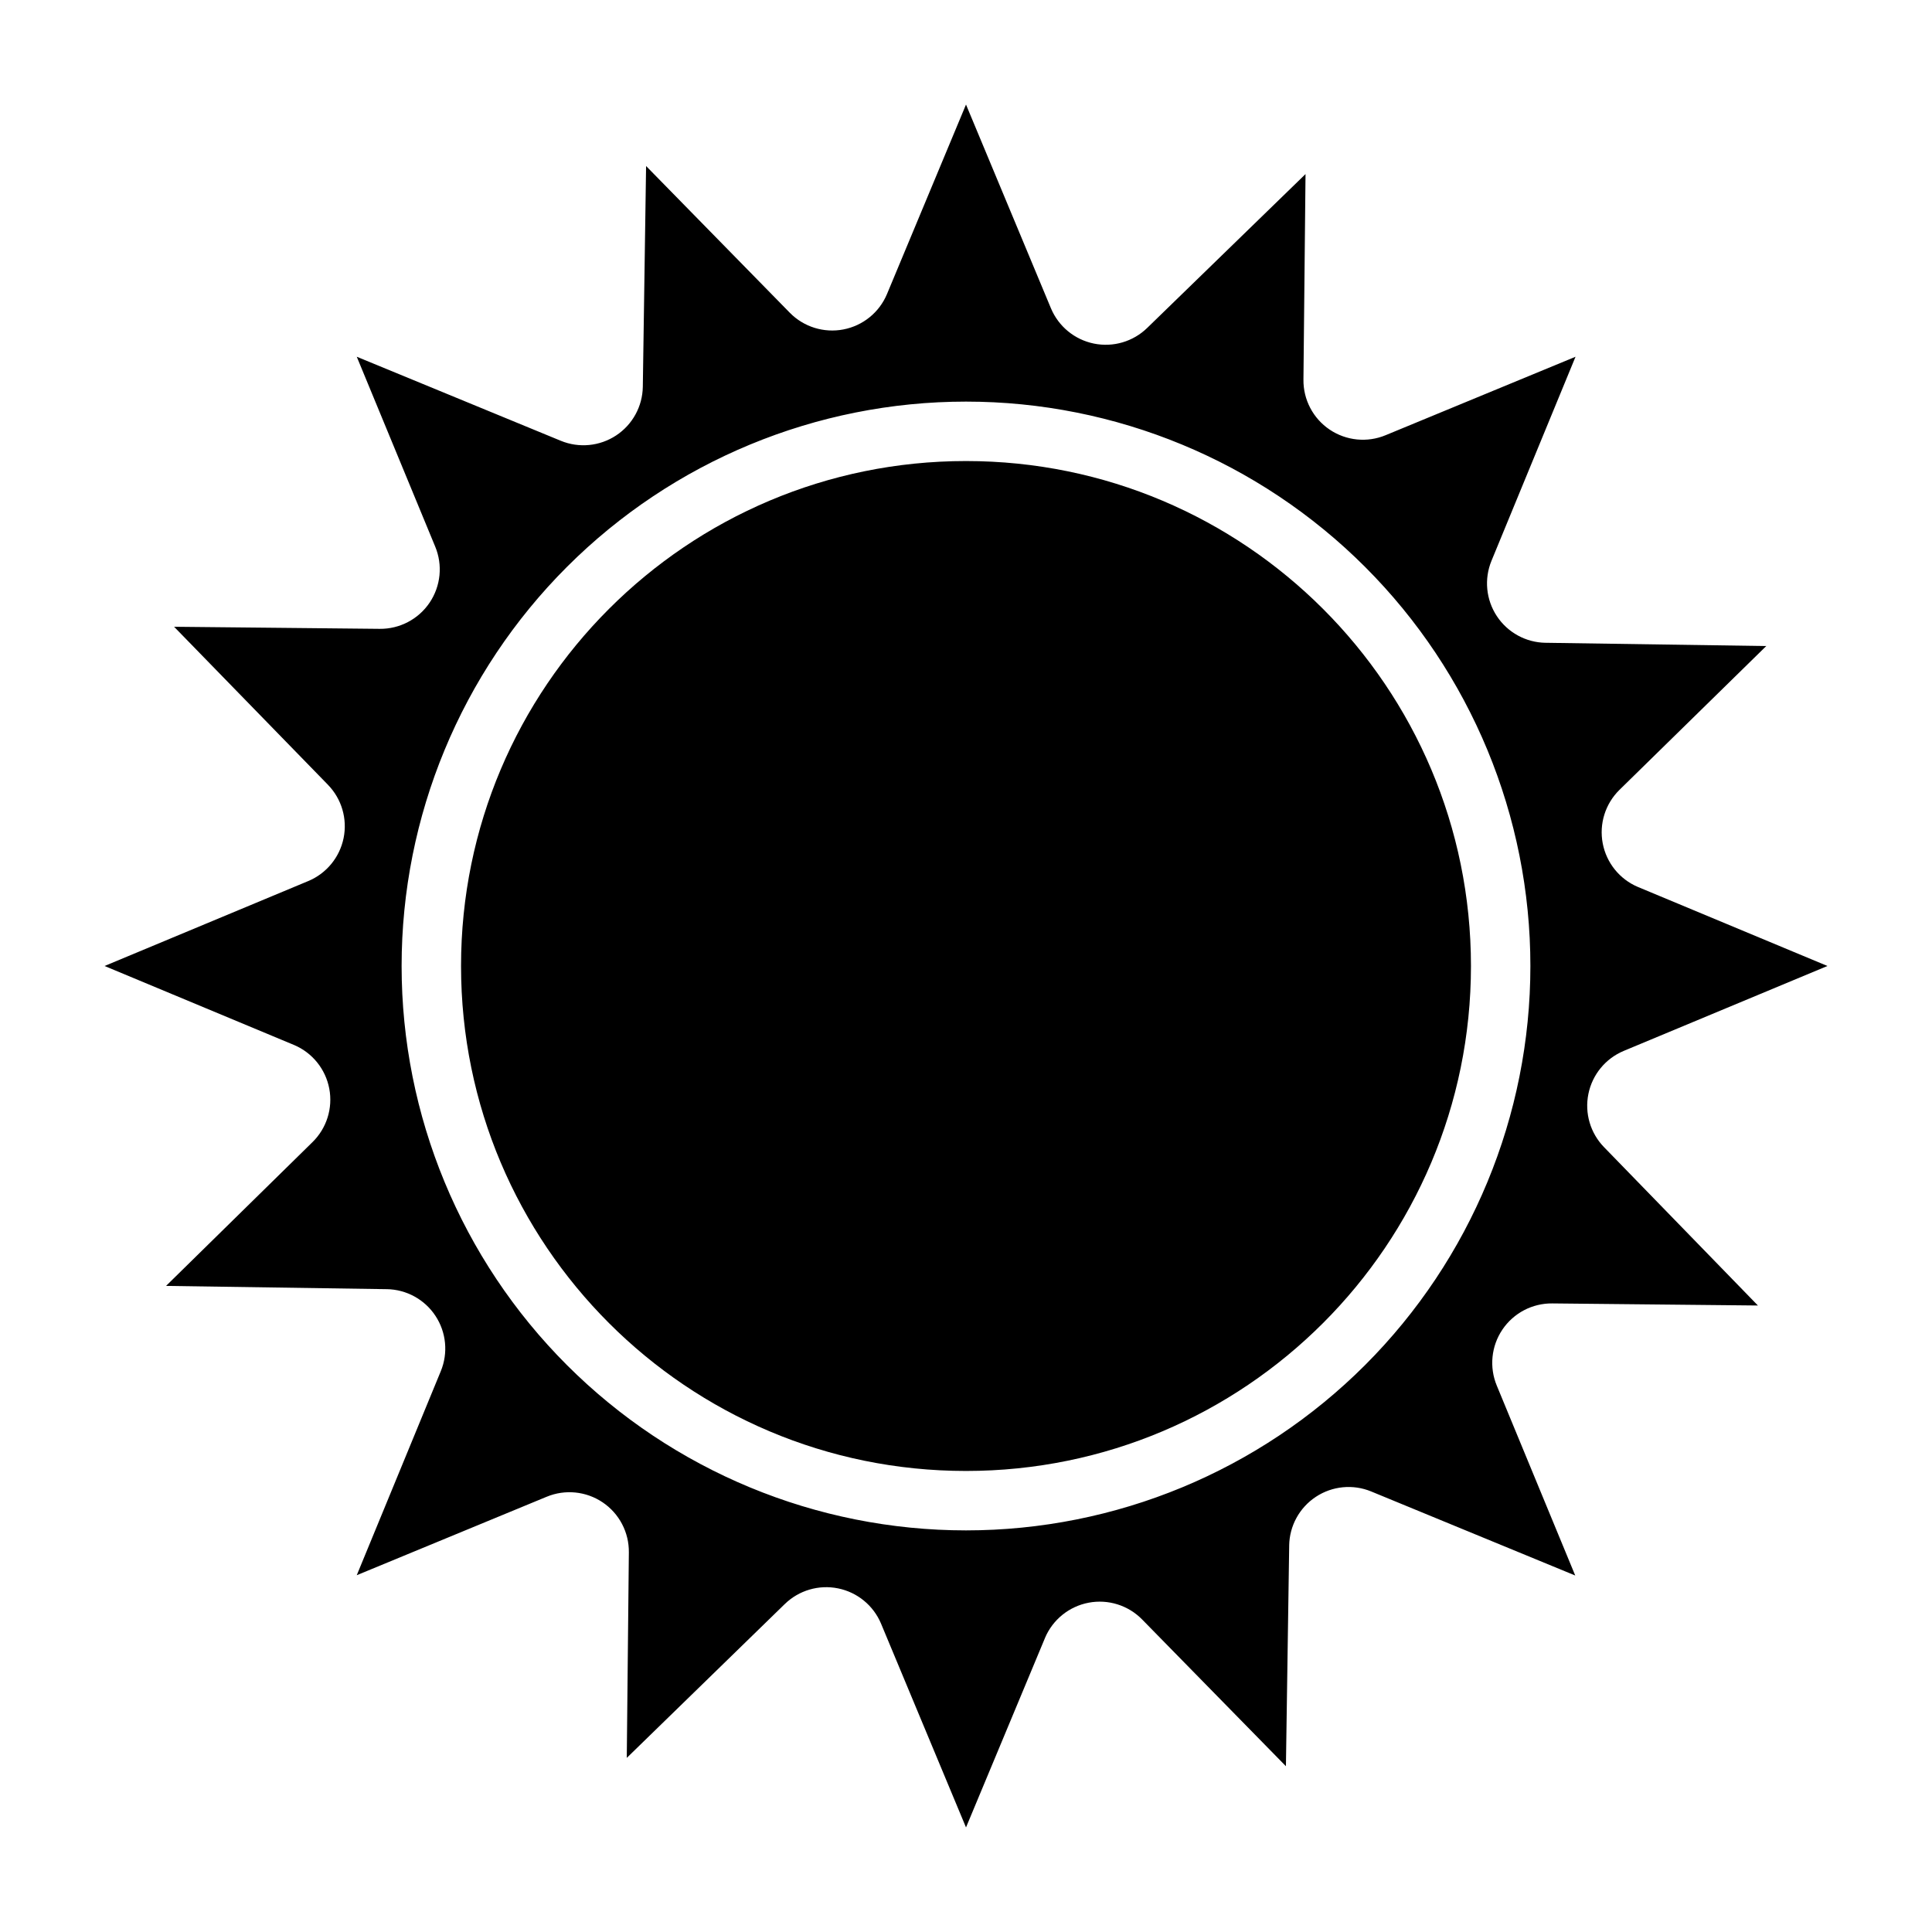
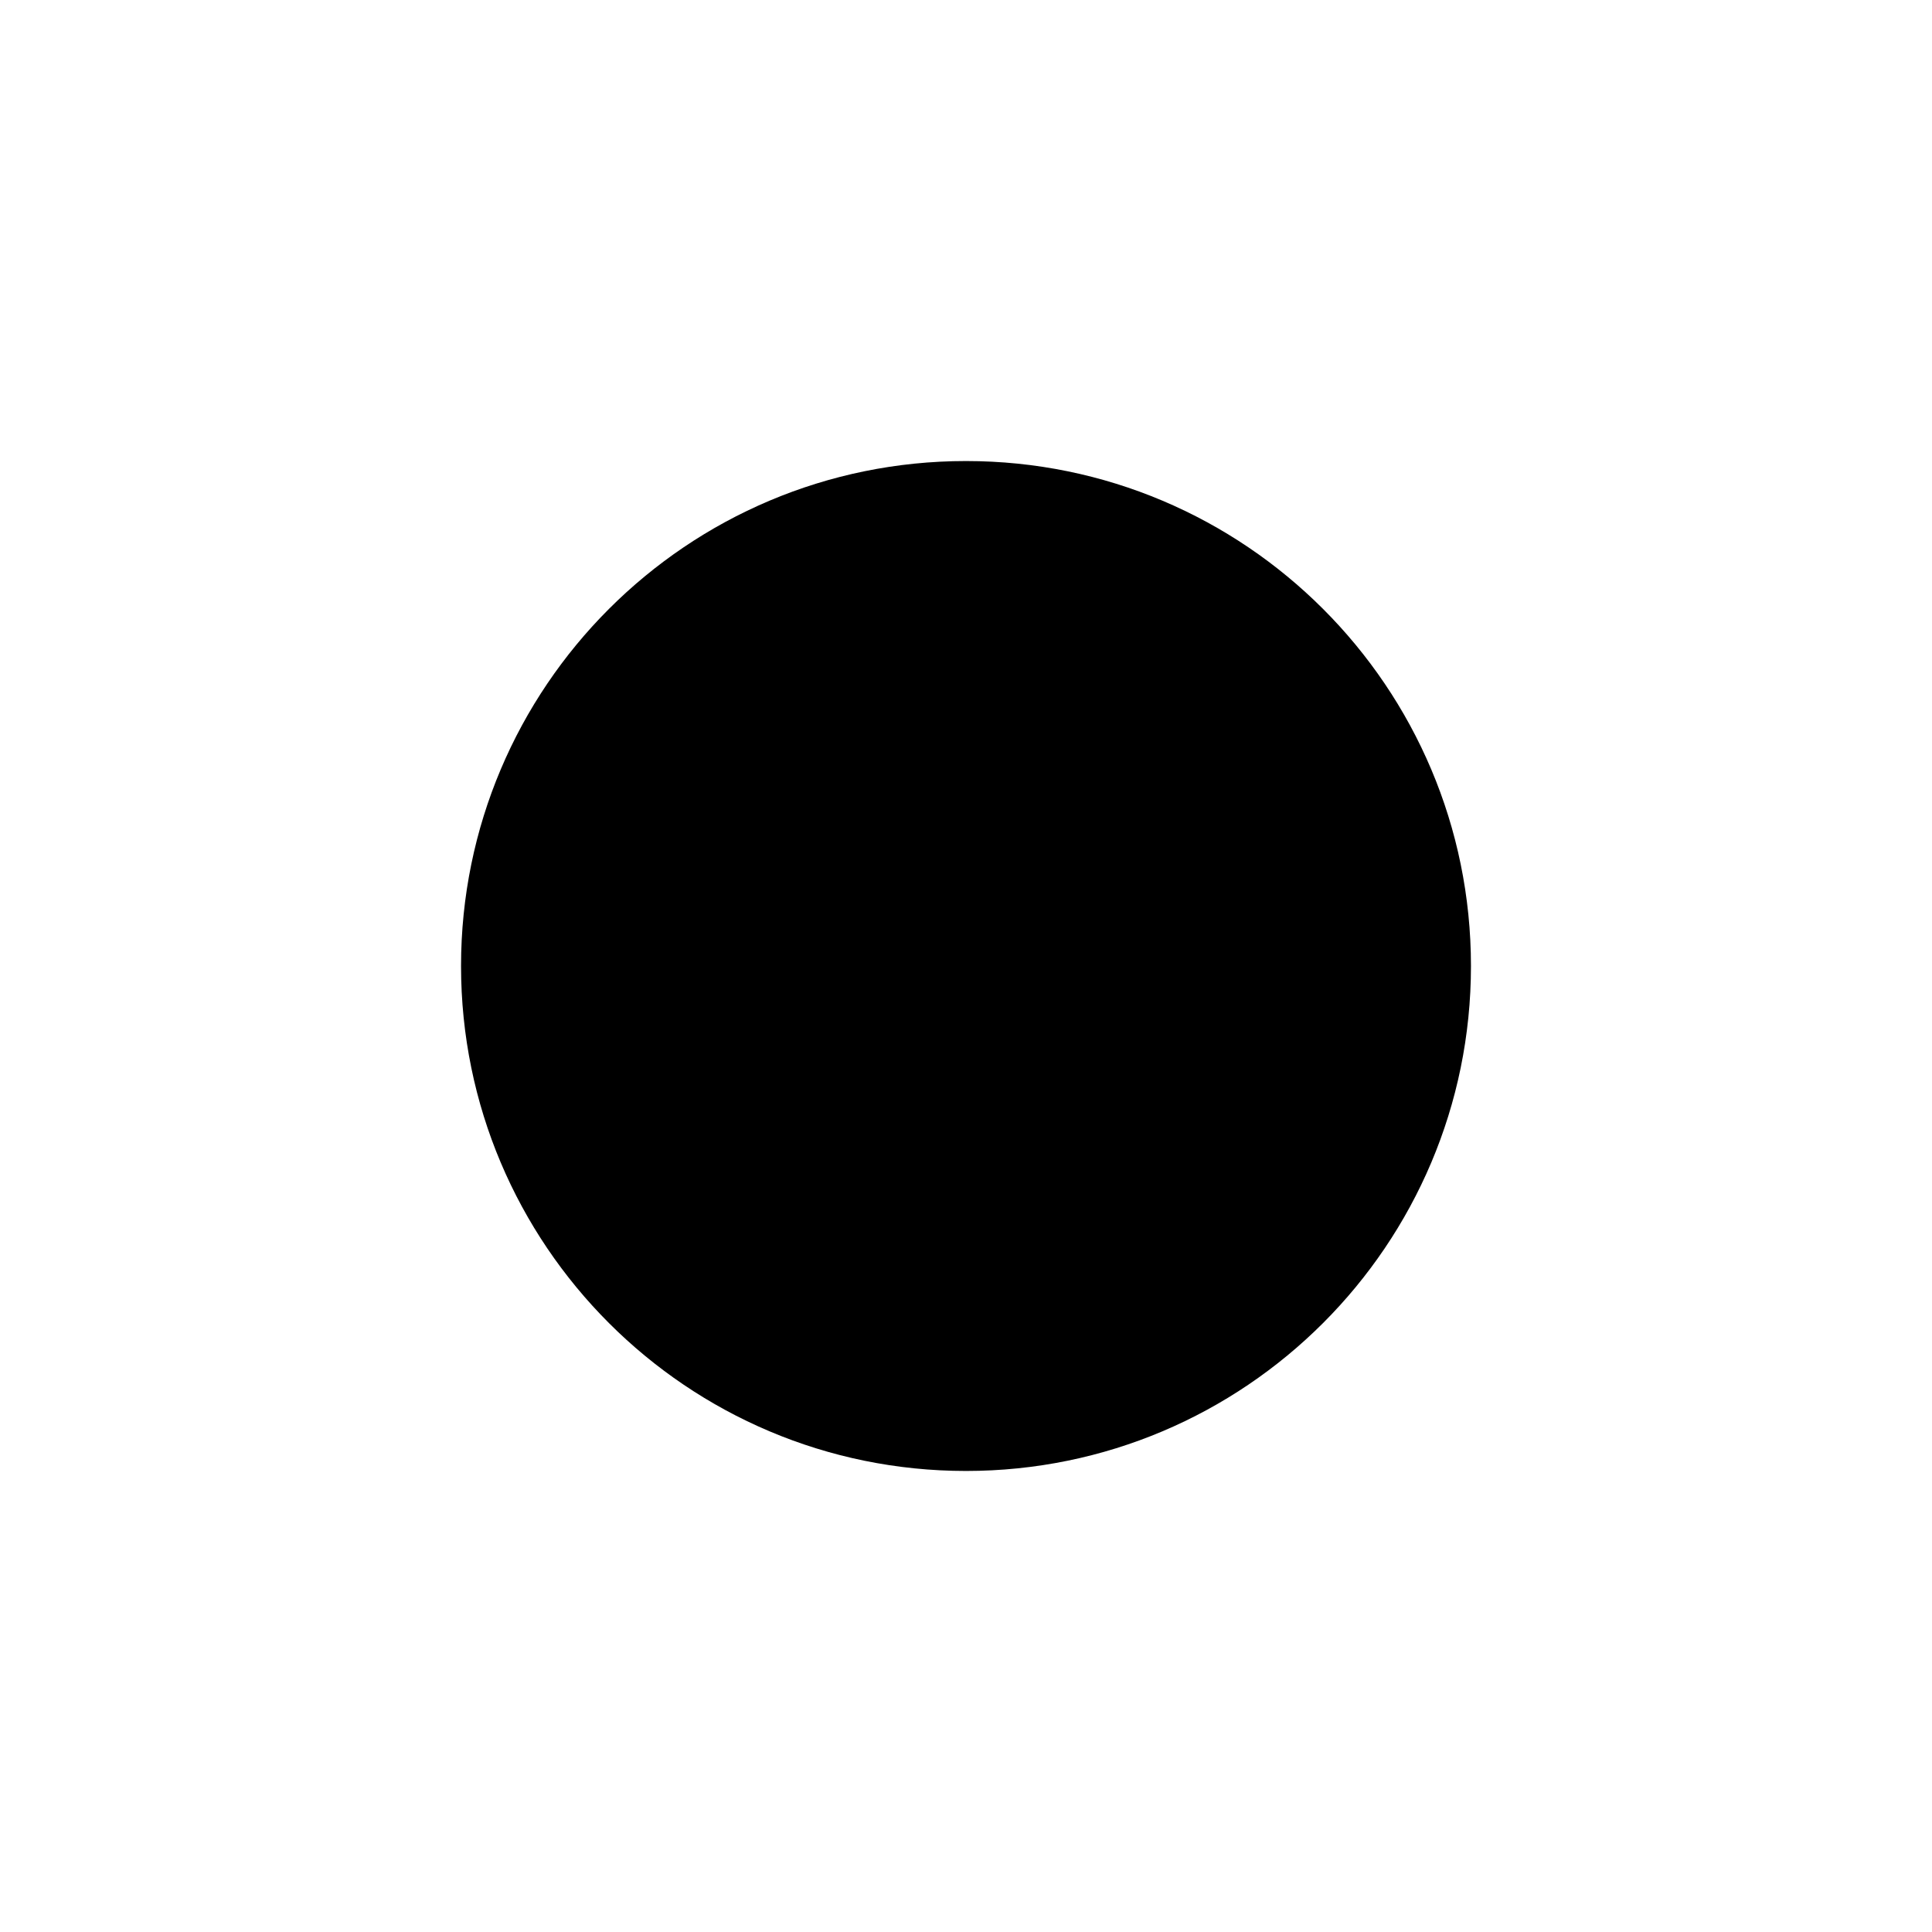
<svg xmlns="http://www.w3.org/2000/svg" fill="#000000" width="800px" height="800px" version="1.1" viewBox="144 144 512 512">
  <g>
    <path d="m533.82 400c0 73.906-59.918 133.82-133.82 133.82-73.91 0-133.82-59.918-133.82-133.82 0-73.91 59.914-133.82 133.82-133.82 73.906 0 133.82 59.914 133.82 133.82" />
-     <path d="m225.71 377.48-54 22.516 50.223 20.941v-0.004c4.848 2.055 8.348 6.394 9.328 11.566s-0.688 10.492-4.449 14.176l-38.809 38.102 58.488 0.867v-0.004c5.211 0.078 10.043 2.727 12.91 7.078 2.867 4.348 3.398 9.832 1.418 14.648l-22.277 54.082 50.301-20.781c4.891-2.039 10.48-1.484 14.875 1.48 4.391 2.965 6.996 7.941 6.934 13.238l-0.551 54.473 41.879-40.777v0.004c3.731-3.637 9.02-5.188 14.125-4.148 5.106 1.039 9.367 4.539 11.379 9.344l22.516 54.004 20.941-50.223-0.004-0.004c2.055-4.848 6.394-8.348 11.566-9.328s10.492 0.688 14.176 4.449l38.102 38.887 0.867-58.488h-0.004c0.078-5.207 2.727-10.043 7.078-12.91 4.348-2.867 9.832-3.398 14.648-1.418l54.082 22.277-20.781-50.301c-2.039-4.891-1.484-10.48 1.48-14.871 2.965-4.394 7.941-7 13.238-6.934l54.473 0.551-40.773-41.957c-3.637-3.734-5.188-9.023-4.148-14.129 1.039-5.106 4.539-9.363 9.344-11.379l54.004-22.512-50.223-20.941h-0.004c-4.848-2.051-8.348-6.391-9.328-11.562-0.98-5.176 0.688-10.492 4.449-14.18l38.887-38.102-58.488-0.867v0.004c-5.207-0.078-10.043-2.727-12.91-7.074-2.867-4.352-3.398-9.836-1.418-14.652l22.277-54.082-50.301 20.781c-4.891 2.043-10.48 1.484-14.871-1.48-4.394-2.965-7-7.941-6.934-13.238l0.551-54.473-41.957 40.773c-3.734 3.637-9.023 5.188-14.129 4.148-5.106-1.039-9.363-4.539-11.379-9.344l-22.512-54-20.941 50.223c-2.035 4.859-6.367 8.379-11.543 9.375-5.172 0.996-10.504-0.66-14.199-4.414l-38.098-38.891-0.867 58.488c-0.078 5.211-2.727 10.043-7.074 12.91-4.352 2.867-9.836 3.398-14.652 1.418l-54.082-22.277 20.781 50.301c2.043 4.891 1.484 10.48-1.48 14.875-2.965 4.391-7.941 6.996-13.238 6.934l-54.473-0.551 40.777 41.879h-0.004c3.637 3.731 5.188 9.02 4.148 14.125-1.039 5.106-4.539 9.367-9.344 11.379zm174.29-127.05c39.668 0 77.711 15.758 105.76 43.809 28.051 28.051 43.809 66.094 43.809 105.76s-15.758 77.711-43.809 105.76c-28.047 28.051-66.09 43.809-105.76 43.809s-77.711-15.758-105.76-43.809c-28.051-28.047-43.809-66.09-43.809-105.76s15.758-77.711 43.809-105.76 66.094-43.809 105.76-43.809z" />
  </g>
</svg>